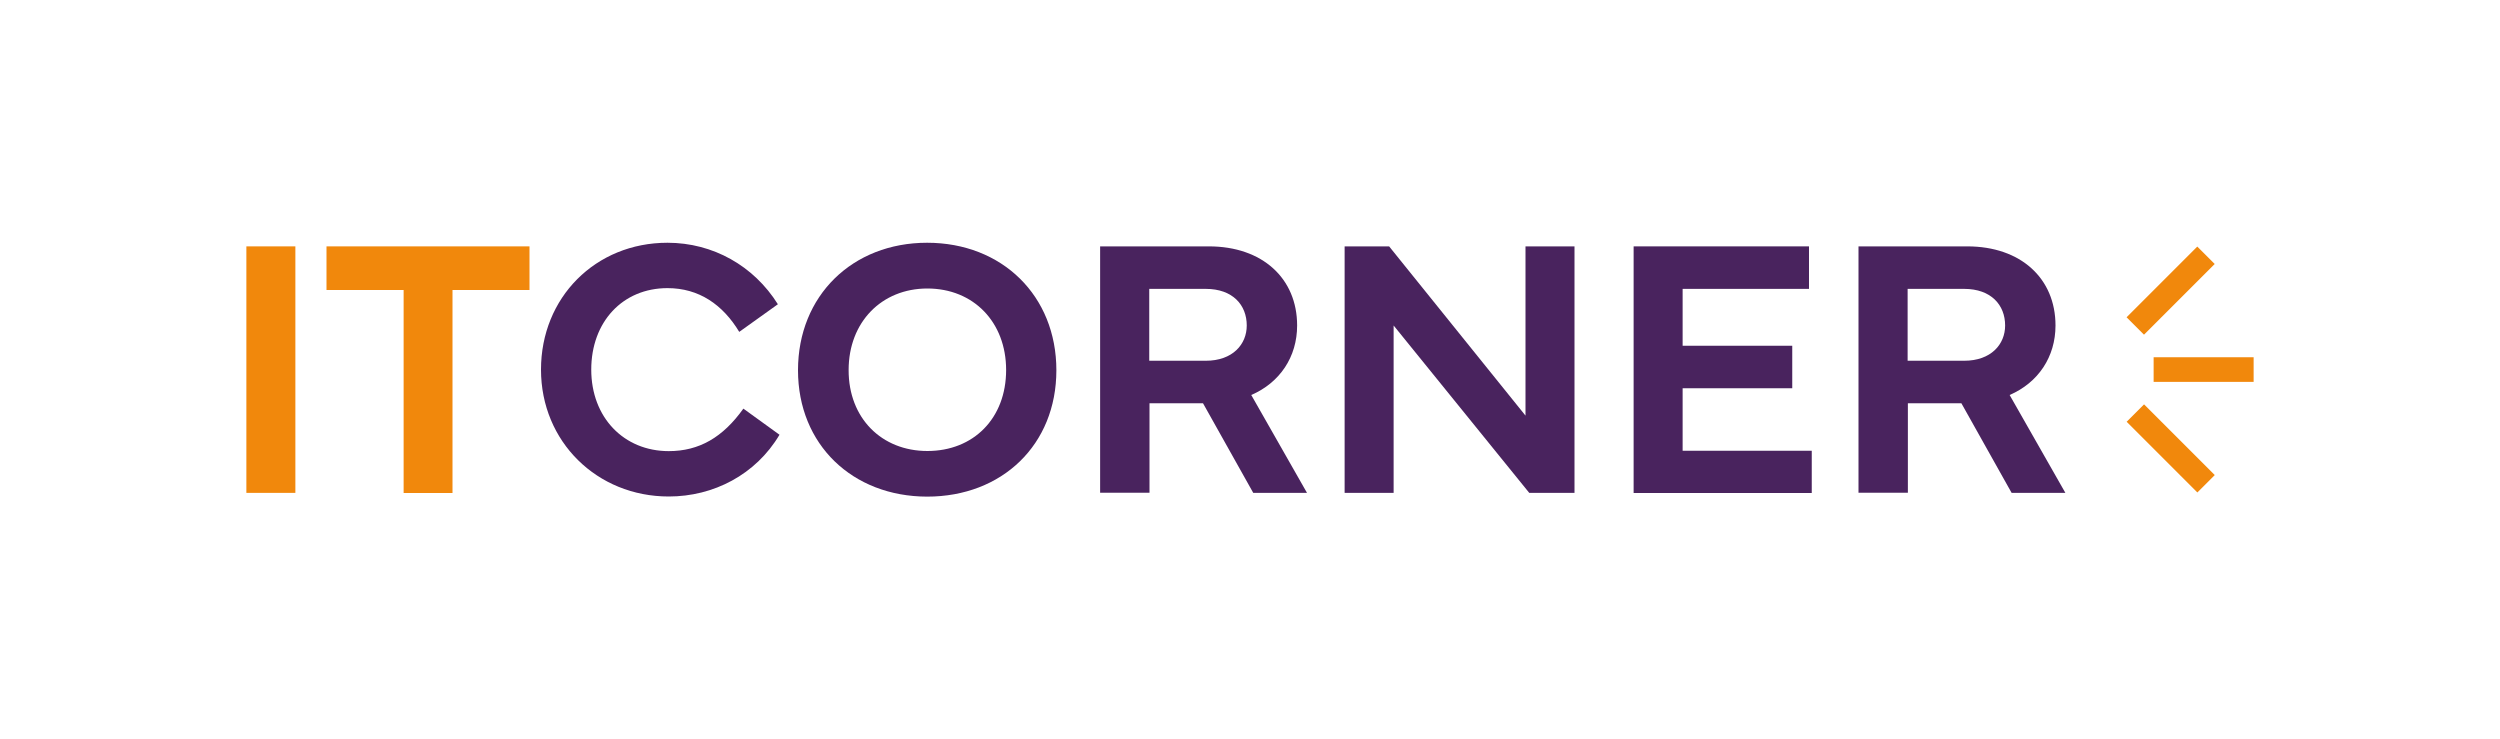
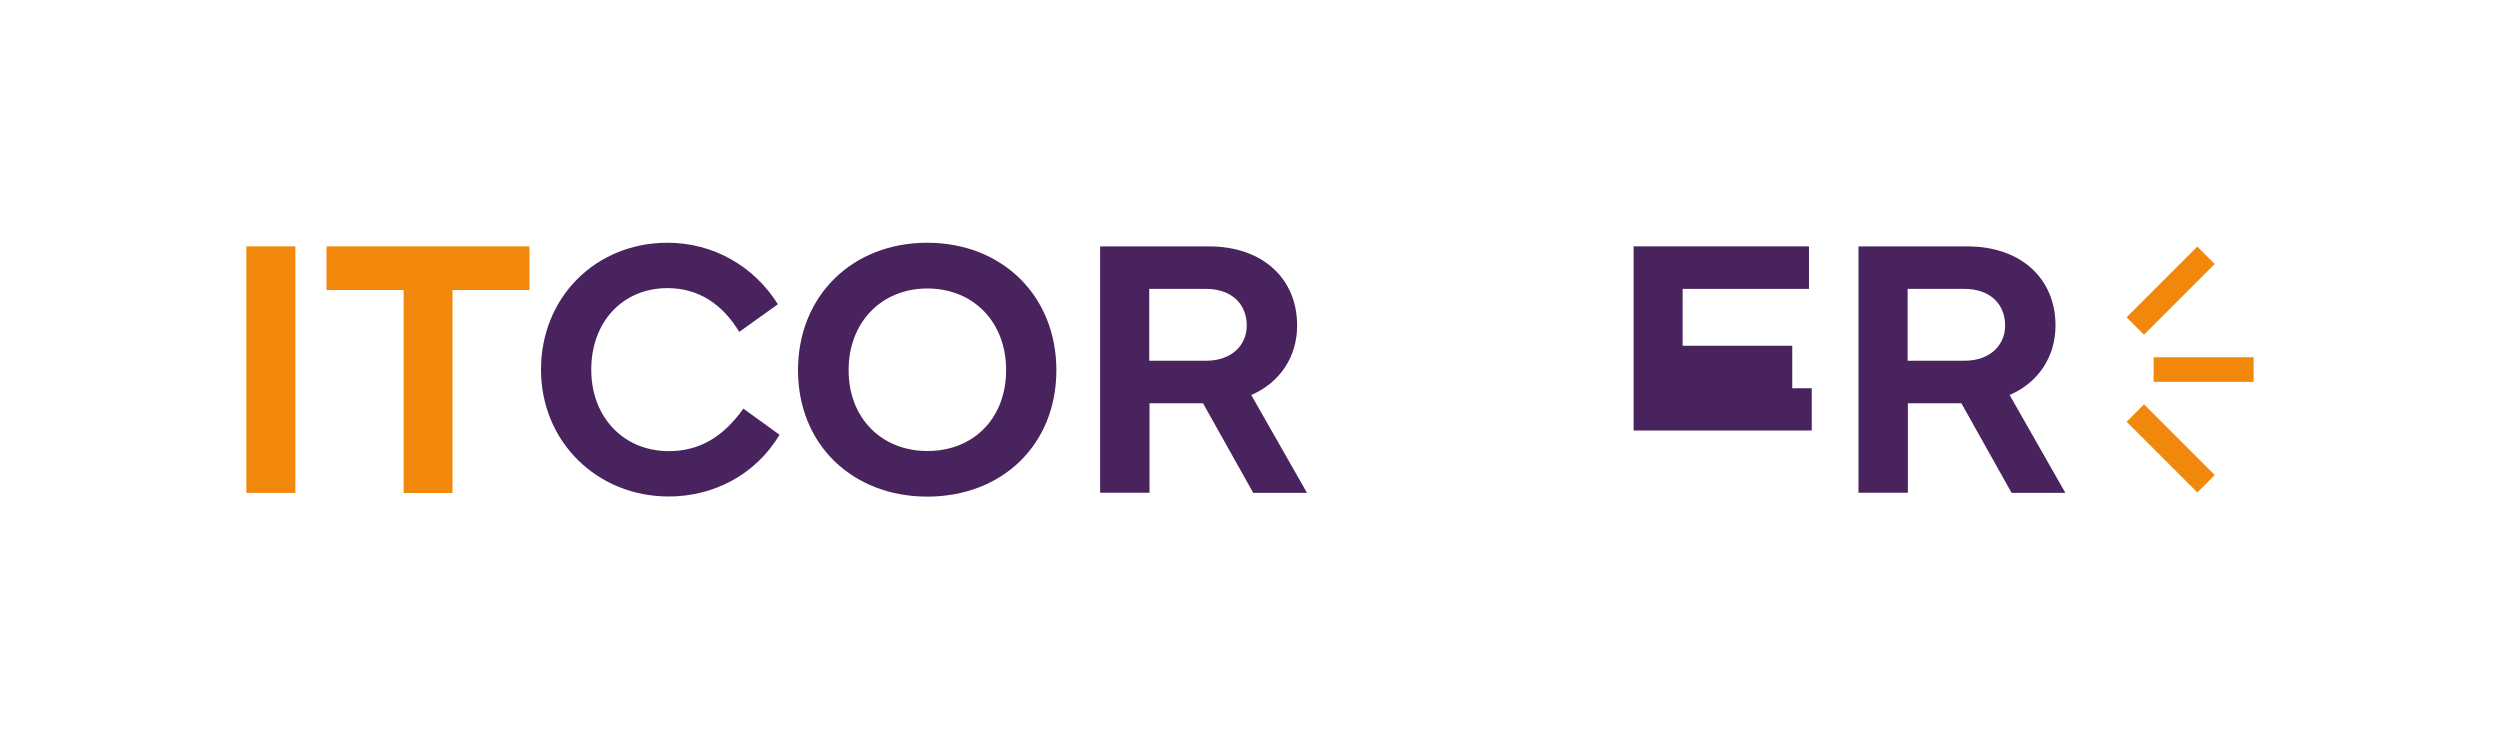
<svg xmlns="http://www.w3.org/2000/svg" id="Warstwa_1" x="0px" y="0px" viewBox="0 0 2000 591.4" style="enable-background:new 0 0 2000 591.4;" xml:space="preserve">
  <style type="text/css"> .st0{fill:#FFFFFF;} .st1{fill:#F1880C;} .st2{fill:#49235E;} </style>
  <path class="st2" d="M432.8,295.7c0-57.7,43.6-101.5,101.2-101.5c36.3,0,69,18.4,88.3,49.2l-30.9,22.1c-13.2-21.8-32.2-35-57.4-35 c-35.9,0-61,27-61,65.2c0,38.3,26.1,65.2,62,65.2c24.3,0,43.3-11,59.7-34l28.9,20.9c-19,32-52.9,49.4-88.6,49.4 C477.7,397.2,432.8,353.4,432.8,295.7z" />
  <path class="st2" d="M638.4,296.2c0-59.7,43.6-102,103.3-102c60,0,103.4,42.4,103.4,102s-43.4,101.1-103.4,101.1 C682,397.2,638.4,355.7,638.4,296.2z M741.9,360.8c36.9,0,63-26.1,63-64.8c0-38.3-26.1-65.2-63-65.2c-36.6,0-63,26.9-63,65.2 C678.8,334.6,705.4,360.8,741.9,360.8z" />
  <path class="st2" d="M880.1,394.2V197.1h87c42.8,0,70.6,25.6,70.6,63.3c0,25.1-13.8,45.7-36.7,55.6l44.6,78.3h-43l-40.2-71.7h-42.8 v71.6H880.1z M919.4,288.6h45.2c21.6,0,32.8-13.2,32.8-28.2c0-16.4-11.2-29.3-32.8-29.3h-45.2V288.6z" />
-   <path class="st2" d="M1075.7,394.3V197.1h35.6l109.1,135.4V197.1h39.2v197.2h-36.2l-108.5-133.9v133.9H1075.7z" />
-   <path class="st2" d="M1306.9,197.1h140.3v34h-101.1v45.5h87.7v34h-87.7v50h103.3v33.8h-142.5V197.1z" />
+   <path class="st2" d="M1306.9,197.1h140.3v34h-101.1v45.5h87.7v34h-87.7h103.3v33.8h-142.5V197.1z" />
  <path class="st2" d="M1486.8,394.2V197.1h87c42.8,0,70.6,25.6,70.6,63.3c0,25.1-13.8,45.7-36.7,55.6l44.6,78.3h-43l-40.2-71.7h-42.8 v71.6H1486.8z M1526.1,288.6h45.2c21.6,0,32.8-13.2,32.8-28.2c0-16.4-11.2-29.3-32.8-29.3h-45.2V288.6z" />
  <g>
    <path class="st1" d="M236.3,394.3h-39.2V197.1h39.2V394.3z" />
    <path class="st1" d="M261.2,197.1h162.4V232H362v162.4h-39.1V232h-61.7V197.1z" />
    <g>
      <rect x="1696.7" y="349.1" transform="matrix(0.707 0.707 -0.707 0.707 762.492 -1122.893)" class="st1" width="80" height="19.7" />
      <rect x="1722.9" y="285.8" class="st1" width="80" height="19.7" />
      <rect x="1696.7" y="222.5" transform="matrix(0.707 -0.707 0.707 0.707 344.388 1296.077)" class="st1" width="80" height="19.7" />
    </g>
  </g>
</svg>